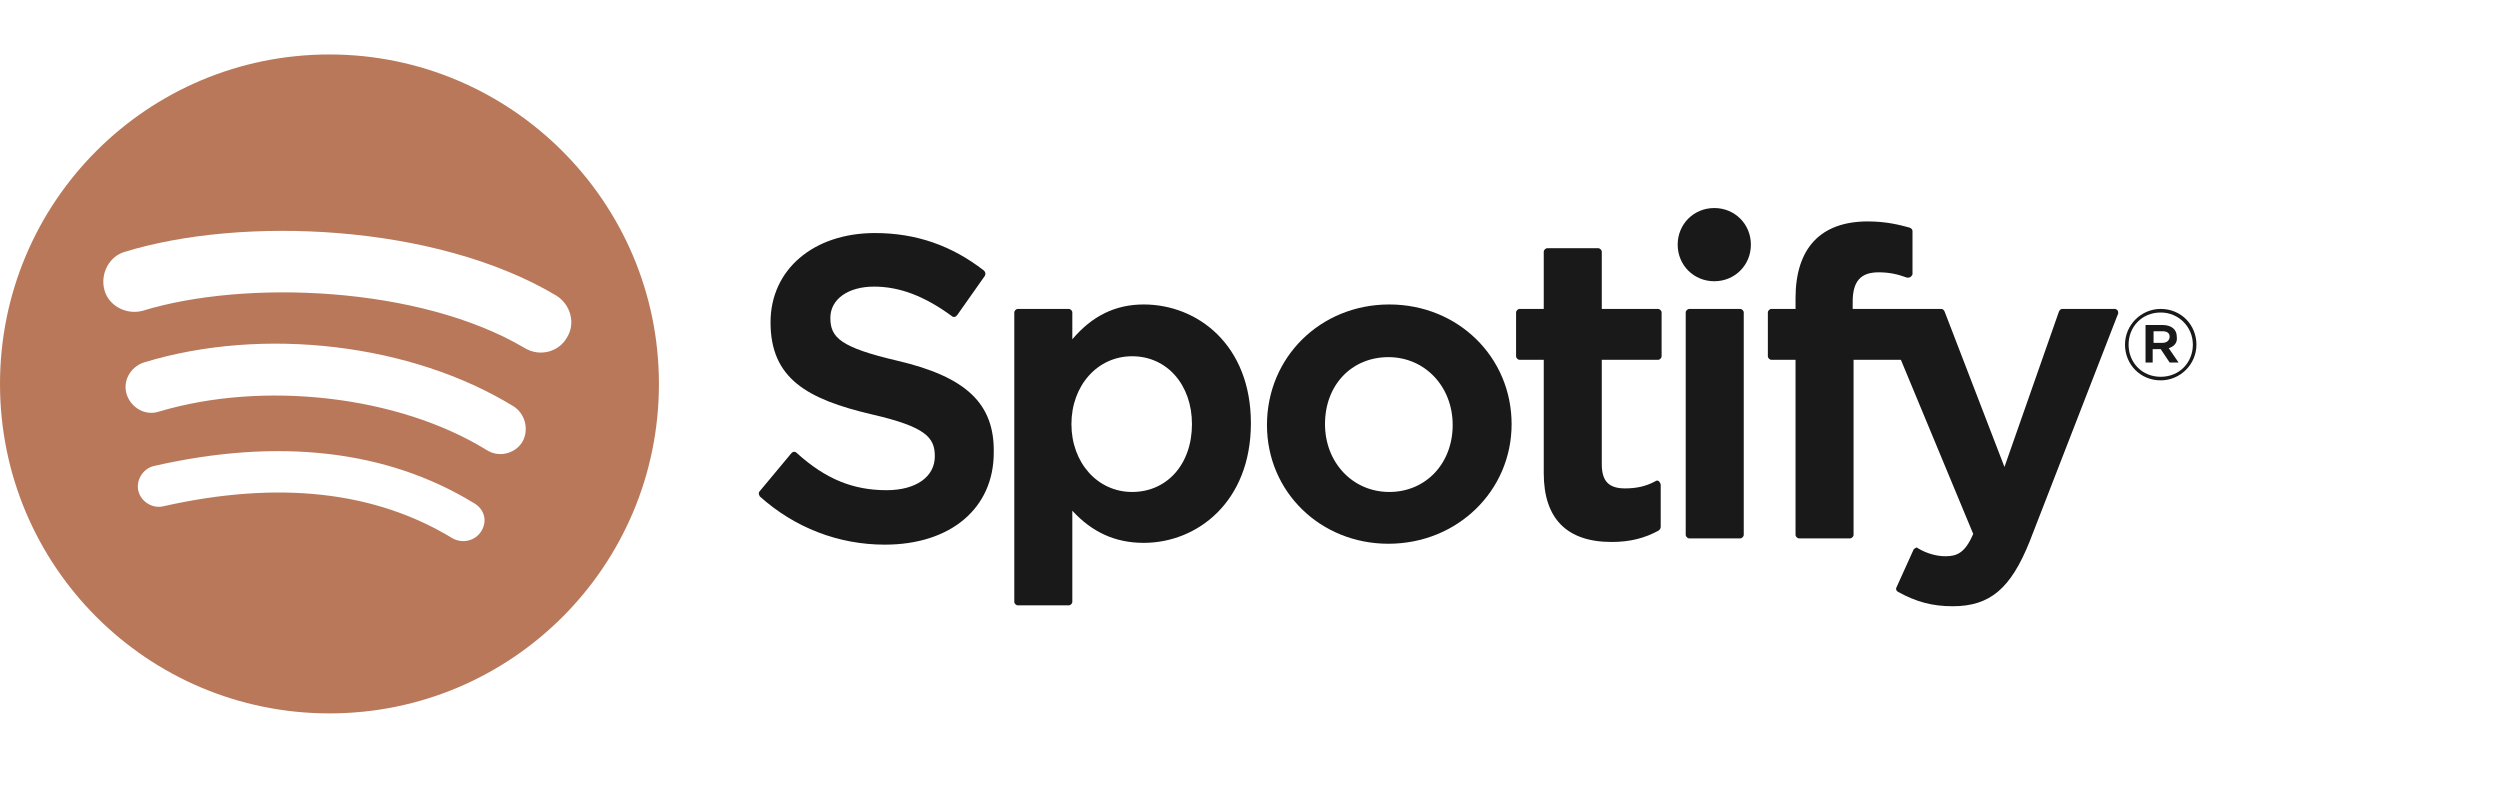
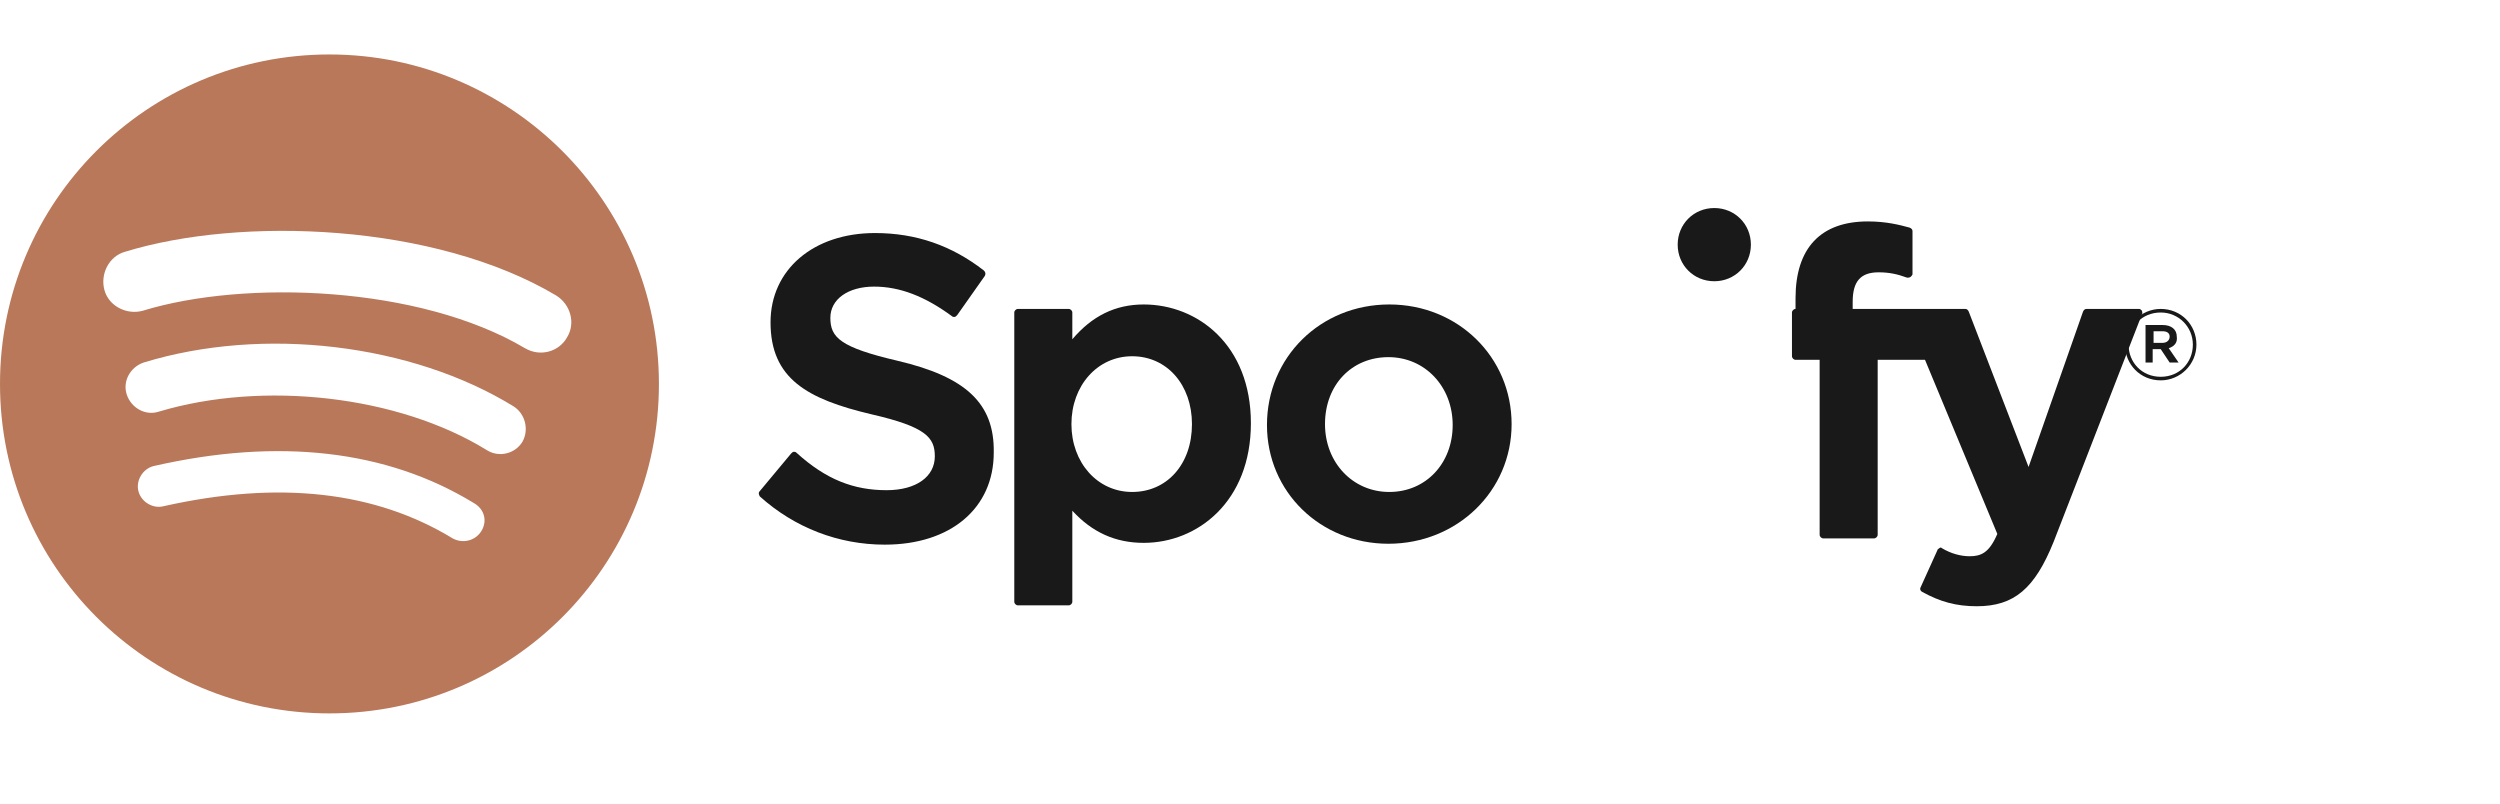
<svg xmlns="http://www.w3.org/2000/svg" version="1.1" id="Opmaak" x="0px" y="0px" width="280px" height="90px" viewBox="0 0 280 90" style="enable-background:new 0 0 280 90;" xml:space="preserve">
  <style type="text/css">
	.st0{fill:#191919;}
	.st1{fill:#B9785A;}
</style>
  <path class="st0" d="M100.5,40.4c-6.4-1.5-7.5-2.6-7.5-4.8c0-2.1,2-3.5,4.9-3.5c2.9,0,5.7,1.1,8.7,3.3c0.1,0.1,0.2,0.1,0.3,0.1  c0.1,0,0.2-0.1,0.3-0.2l3.1-4.4c0.1-0.2,0.1-0.4-0.1-0.6c-3.6-2.8-7.6-4.2-12.2-4.2c-6.9,0-11.7,4.1-11.7,10  c0,6.3,4.1,8.6,11.3,10.3c6.1,1.4,7.1,2.6,7.1,4.7c0,2.3-2.1,3.8-5.4,3.8c-3.7,0-6.8-1.2-10.1-4.2c-0.1-0.1-0.2-0.1-0.3-0.1  s-0.2,0.1-0.3,0.2l-3.5,4.2c-0.2,0.2-0.1,0.4,0,0.6c3.9,3.5,8.8,5.4,14,5.4c7.4,0,12.2-4.1,12.2-10.3  C111.4,45.2,108.2,42.2,100.5,40.4" />
  <path class="st0" d="M128.1,34.1c-3.2,0-5.8,1.3-8,3.9V35c0-0.2-0.2-0.4-0.4-0.4H114c-0.2,0-0.4,0.2-0.4,0.4v32.4  c0,0.2,0.2,0.4,0.4,0.4h5.7c0.2,0,0.4-0.2,0.4-0.4V57.2c2.2,2.4,4.8,3.6,8,3.6c6,0,12-4.6,12-13.4S134.1,34.1,128.1,34.1   M133.5,47.5c0,4.5-2.8,7.6-6.7,7.6c-3.9,0-6.8-3.3-6.8-7.6s2.9-7.6,6.8-7.6C130.7,39.9,133.5,43.1,133.5,47.5" />
  <path class="st0" d="M155.6,34.1c-7.7,0-13.7,5.9-13.7,13.5c0,7.5,6,13.3,13.6,13.3c7.7,0,13.8-5.9,13.8-13.4  C169.3,40,163.3,34.1,155.6,34.1 M155.6,55.1c-4.1,0-7.2-3.3-7.2-7.6c0-4.4,3-7.5,7.1-7.5c4.1,0,7.2,3.3,7.2,7.6  C162.7,51.9,159.7,55.1,155.6,55.1" />
-   <path class="st0" d="M185.7,34.6h-6.3v-6.4c0-0.2-0.2-0.4-0.4-0.4h-5.7c-0.2,0-0.4,0.2-0.4,0.4v6.4h-2.7c-0.2,0-0.4,0.2-0.4,0.4v4.9  c0,0.2,0.2,0.4,0.4,0.4h2.7V53c0,5.1,2.6,7.7,7.6,7.7c2,0,3.7-0.4,5.3-1.3c0.1-0.1,0.2-0.2,0.2-0.4v-4.7c0-0.1-0.1-0.3-0.2-0.4  c-0.1-0.1-0.3-0.1-0.4,0c-1.1,0.6-2.2,0.8-3.4,0.8c-1.8,0-2.6-0.8-2.6-2.7V40.3h6.3c0.2,0,0.4-0.2,0.4-0.4V35  C186.1,34.8,185.9,34.6,185.7,34.6" />
-   <path class="st0" d="M207.5,34.6v-0.8c0-2.3,0.9-3.3,2.9-3.3c1.2,0,2.1,0.2,3.2,0.6c0.1,0,0.3,0,0.4-0.1s0.2-0.2,0.2-0.3v-4.8  c0-0.2-0.1-0.3-0.3-0.4c-1.1-0.3-2.6-0.7-4.7-0.7c-5.3,0-8.1,3-8.1,8.6v1.2h-2.7c-0.2,0-0.4,0.2-0.4,0.4v4.9c0,0.2,0.2,0.4,0.4,0.4  h2.7v19.6c0,0.2,0.2,0.4,0.4,0.4h5.7c0.2,0,0.4-0.2,0.4-0.4V40.3h5.3l8.1,19.5c-0.9,2.1-1.8,2.5-3.1,2.5c-1,0-2.1-0.3-3.1-0.9  c-0.1-0.1-0.2-0.1-0.3,0s-0.2,0.1-0.2,0.2l-1.9,4.2c-0.1,0.2,0,0.4,0.2,0.5c2,1.1,3.8,1.6,6.1,1.6c4.2,0,6.5-2,8.6-7.2l9.9-25.5  c0.1-0.1,0-0.3,0-0.4c-0.1-0.1-0.2-0.2-0.3-0.2h-5.9c-0.2,0-0.3,0.1-0.4,0.3l-6.1,17.4l-6.7-17.4c-0.1-0.2-0.2-0.3-0.4-0.3  L207.5,34.6L207.5,34.6z" />
-   <path class="st0" d="M194.9,34.6h-5.7c-0.2,0-0.4,0.2-0.4,0.4v24.9c0,0.2,0.2,0.4,0.4,0.4h5.7c0.2,0,0.4-0.2,0.4-0.4V35  C195.3,34.8,195.1,34.6,194.9,34.6" />
+   <path class="st0" d="M207.5,34.6v-0.8c0-2.3,0.9-3.3,2.9-3.3c1.2,0,2.1,0.2,3.2,0.6c0.1,0,0.3,0,0.4-0.1s0.2-0.2,0.2-0.3v-4.8  c0-0.2-0.1-0.3-0.3-0.4c-1.1-0.3-2.6-0.7-4.7-0.7c-5.3,0-8.1,3-8.1,8.6v1.2c-0.2,0-0.4,0.2-0.4,0.4v4.9c0,0.2,0.2,0.4,0.4,0.4  h2.7v19.6c0,0.2,0.2,0.4,0.4,0.4h5.7c0.2,0,0.4-0.2,0.4-0.4V40.3h5.3l8.1,19.5c-0.9,2.1-1.8,2.5-3.1,2.5c-1,0-2.1-0.3-3.1-0.9  c-0.1-0.1-0.2-0.1-0.3,0s-0.2,0.1-0.2,0.2l-1.9,4.2c-0.1,0.2,0,0.4,0.2,0.5c2,1.1,3.8,1.6,6.1,1.6c4.2,0,6.5-2,8.6-7.2l9.9-25.5  c0.1-0.1,0-0.3,0-0.4c-0.1-0.1-0.2-0.2-0.3-0.2h-5.9c-0.2,0-0.3,0.1-0.4,0.3l-6.1,17.4l-6.7-17.4c-0.1-0.2-0.2-0.3-0.4-0.3  L207.5,34.6L207.5,34.6z" />
  <path class="st0" d="M192,23.3c-2.3,0-4.1,1.8-4.1,4.1s1.8,4.1,4.1,4.1s4.1-1.8,4.1-4.1C196.1,25.1,194.3,23.3,192,23.3" />
  <path class="st0" d="M242,42.6c-2.3,0-4-1.8-4-4s1.8-4,4-4c2.3,0,4,1.8,4,4C246,40.8,244.2,42.6,242,42.6 M242,35  c-2.1,0-3.6,1.6-3.6,3.6c0,2,1.5,3.6,3.6,3.6s3.6-1.6,3.6-3.6S244,35,242,35 M242.9,39l1.1,1.6h-1l-1-1.5h-0.9v1.5h-0.8v-4.2h1.9  c1,0,1.6,0.5,1.6,1.3C243.9,38.4,243.5,38.8,242.9,39 M242.2,37.1h-1v1.3h1c0.5,0,0.8-0.3,0.8-0.7C243,37.3,242.7,37.1,242.2,37.1" />
  <path class="st1" d="M36.9,6.1C16.5,6.1,0,22.6,0,43s16.5,36.9,36.9,36.9S73.8,63.4,73.8,43S57.2,6.1,36.9,6.1z M53.9,59.5  c-0.7,1.1-2.1,1.4-3.2,0.8c-8.7-5.3-19.5-6.5-32.4-3.6c-1.2,0.3-2.5-0.5-2.8-1.7c-0.3-1.2,0.5-2.5,1.7-2.8c14-3.2,26.1-1.8,35.8,4.1  C54.3,57,54.6,58.4,53.9,59.5z M58.5,49.5c-0.8,1.3-2.6,1.8-4,0.9c-9.9-6.1-25-7.8-36.7-4.3c-1.5,0.5-3.1-0.4-3.6-1.9  c-0.5-1.5,0.4-3.1,1.9-3.6c13.4-4.1,30-2.1,41.4,4.9C58.8,46.3,59.3,48.1,58.5,49.5z M58.8,39C47,32,27.4,31.3,16,34.8  c-1.8,0.5-3.8-0.5-4.3-2.3s0.5-3.8,2.3-4.3c13-4,34.7-3.2,48.3,4.9c1.6,1,2.2,3.1,1.2,4.7C62.6,39.4,60.5,40,58.8,39z" />
</svg>